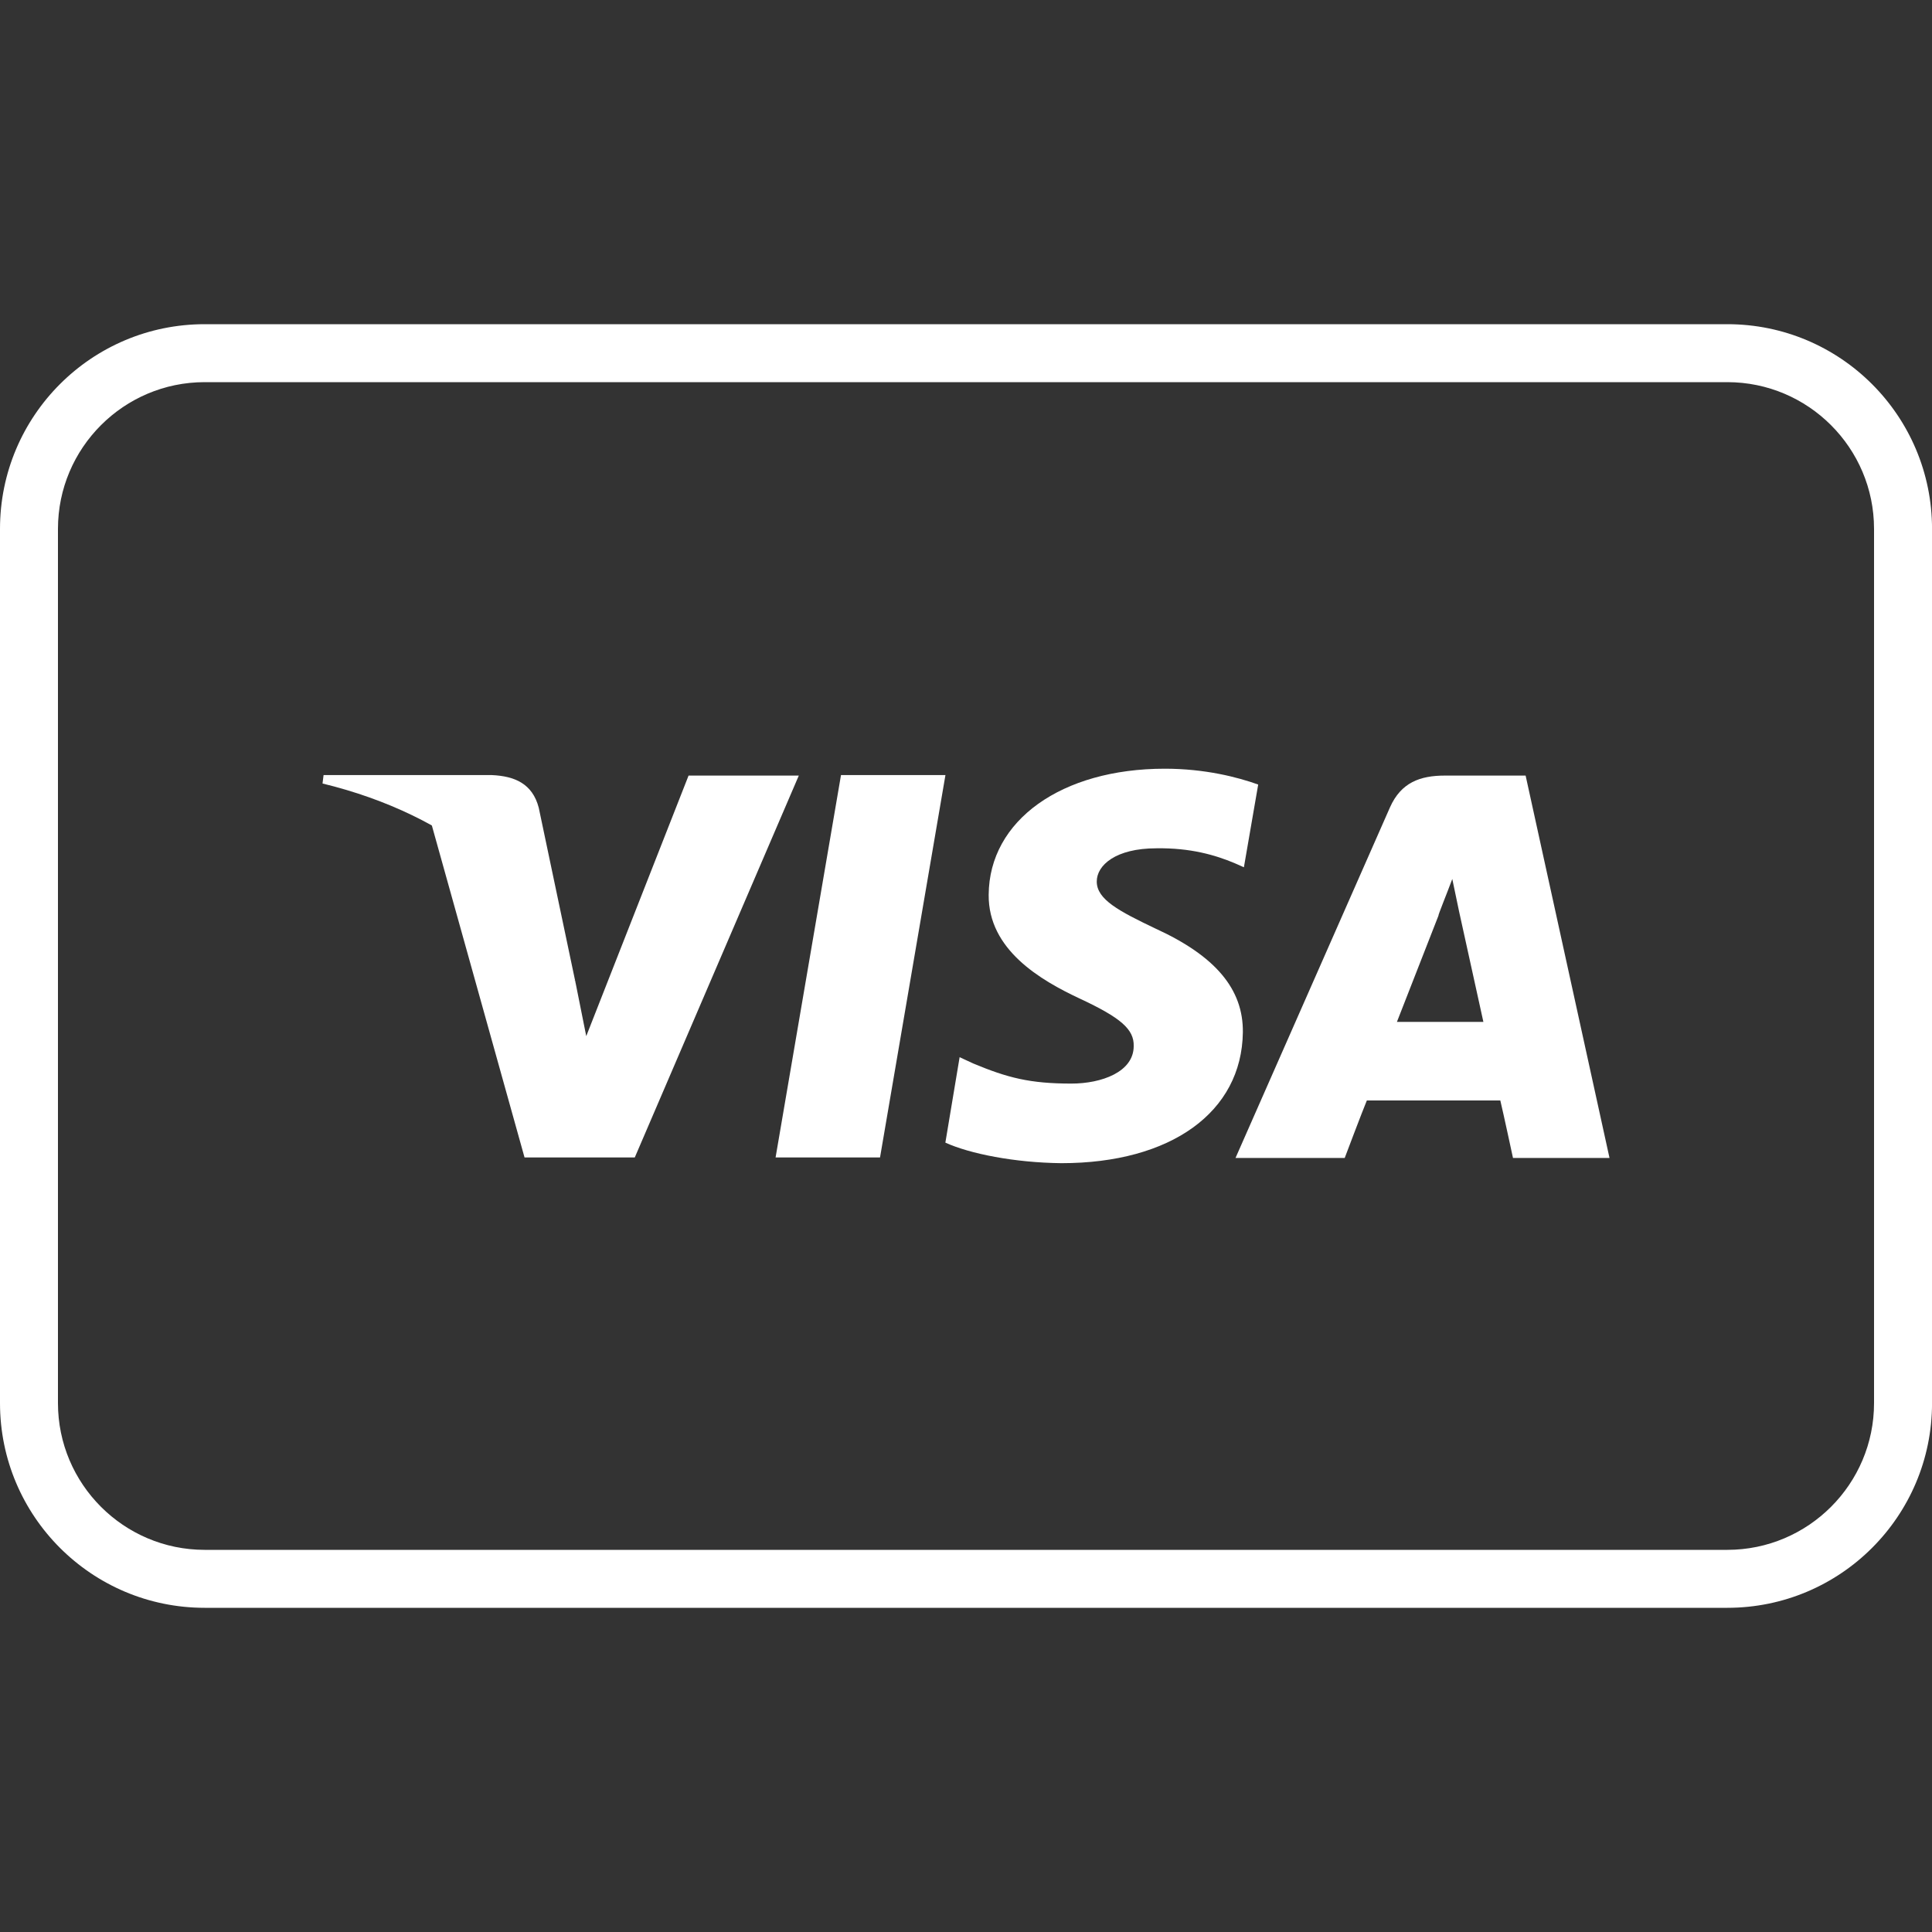
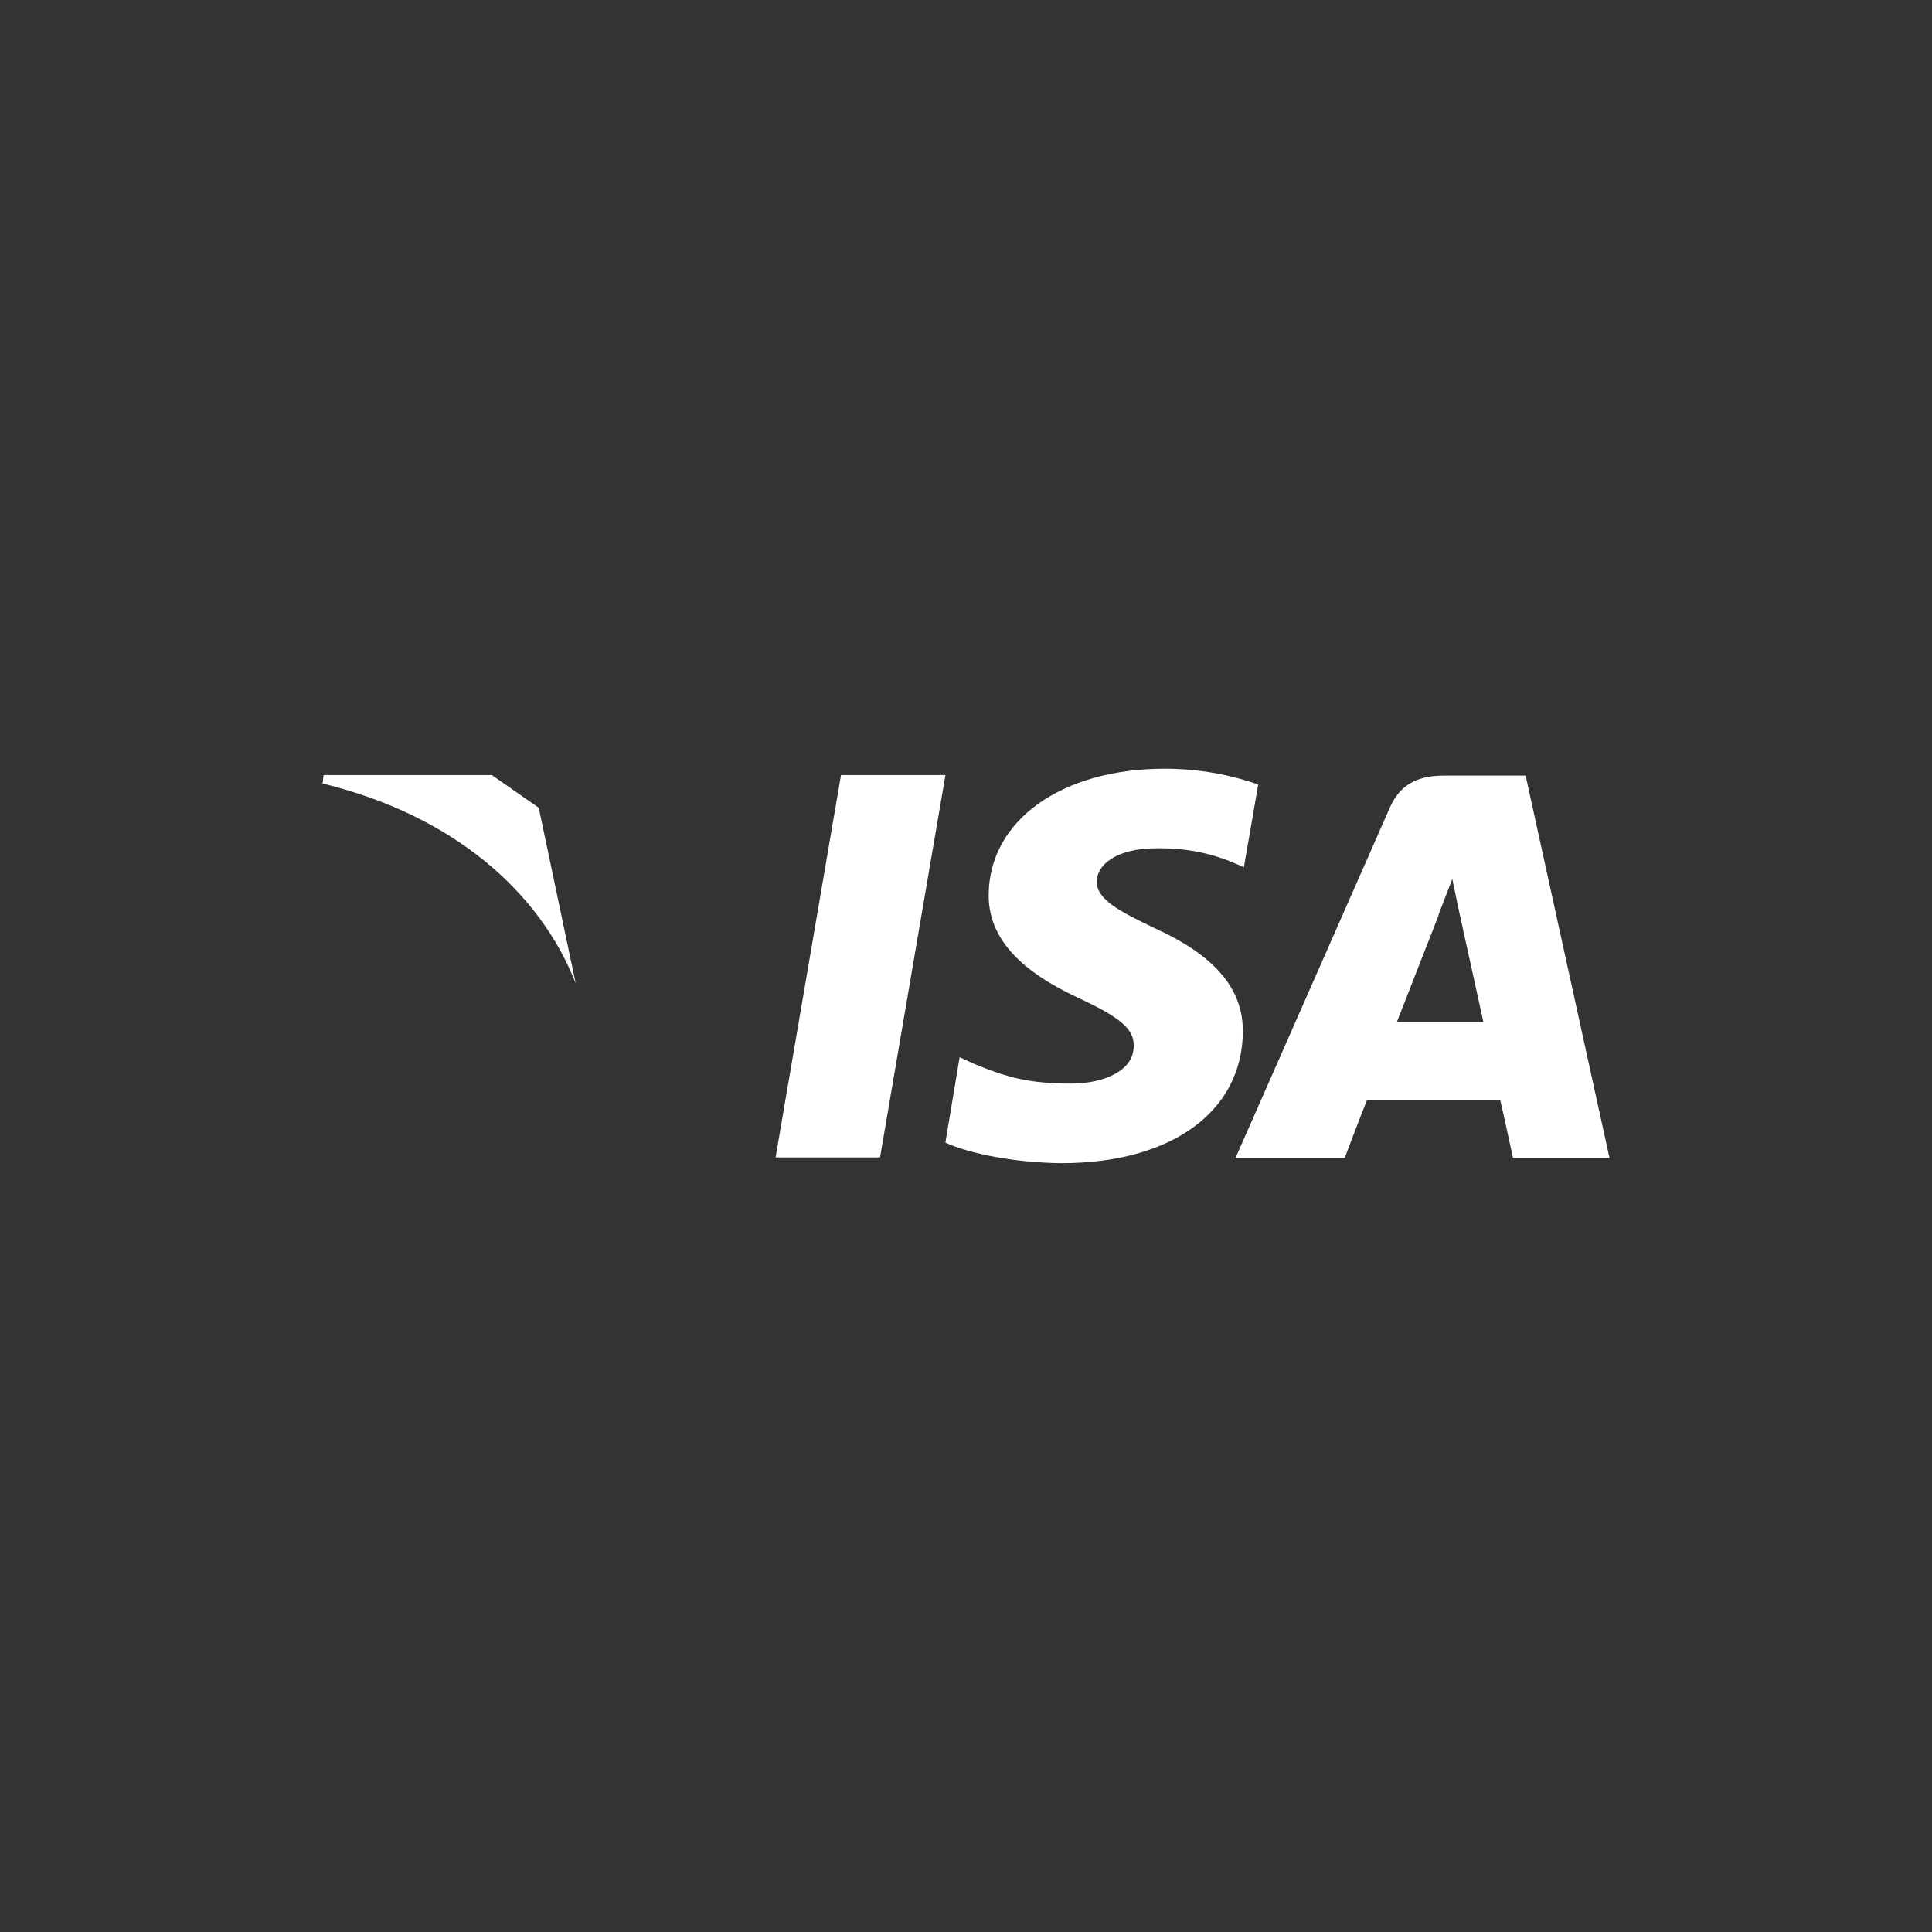
<svg xmlns="http://www.w3.org/2000/svg" width="100%" height="100%" viewBox="0 0 500 500" version="1.1" xml:space="preserve" style="fill-rule:evenodd;clip-rule:evenodd;stroke-linejoin:round;stroke-miterlimit:2;">
  <rect x="0" y="0" width="500" height="500" fill="#333333" stroke="none" />
  <g>
-     <path d="M447.03,98.9C467.97,98.9 485,115.93 485,136.87L485,363.13C485,384.07 467.97,401.1 447.03,401.1L52.97,401.1C32.03,401.1 15,384.06 15,363.13L15,136.87C15,115.93 32.03,98.9 52.97,98.9L447.03,98.9M447.03,83.9L52.97,83.9C23.71,83.9 0,107.62 0,136.87L0,363.13C0,392.38 23.71,416.1 52.97,416.1L447.04,416.1C476.29,416.1 500.01,392.39 500.01,363.13L500.01,136.87C500,107.62 476.29,83.9 447.03,83.9Z" style="fill:white;fill-rule:nonzero;" />
-   </g>
+     </g>
  <g>
    <path d="M200.72,299.55L217.65,200.59L244.68,200.59L227.75,299.55L200.72,299.55Z" style="fill:white;" />
    <path d="M325.62,203.04C320.3,201.13 311.83,198.94 301.46,198.94C274.71,198.94 256,212.32 255.87,231.56C255.73,245.76 269.25,253.67 279.48,258.45C289.99,263.36 293.54,266.37 293.4,270.74C293.4,277.43 285.07,280.43 277.29,280.43C266.51,280.43 260.77,278.93 251.9,275.24L248.35,273.6L244.66,295.71C250.94,298.58 262.54,300.9 274.69,301.03C303.08,301.03 321.37,287.79 321.65,267.18C321.79,255.99 314.55,247.39 298.99,240.29C289.57,235.79 283.84,232.78 283.84,228.14C283.84,223.91 288.75,219.54 299.26,219.54C308.13,219.4 314.55,221.31 319.46,223.36L321.92,224.45L325.62,203.04Z" style="fill:white;" />
    <path d="M361.52,264.47C363.7,258.87 372.3,236.9 372.3,236.9C372.03,237.17 374.48,231.17 375.85,227.48L377.62,235.94C377.62,235.94 382.81,259.55 383.9,264.47L361.52,264.47ZM394.83,200.72L373.94,200.72C367.52,200.72 362.61,202.5 359.74,208.91L319.75,299.68L348.01,299.68C348.01,299.68 352.65,287.39 353.74,284.8L388.28,284.8C389.1,288.21 391.56,299.68 391.56,299.68L416.54,299.68L394.83,200.72Z" style="fill:white;" />
-     <path d="M178.2,200.72L151.72,268.15L148.99,254.5C144.08,238.67 128.65,221.6 111.59,213.01L135.75,299.55L164.28,299.55L206.73,200.72L178.2,200.72Z" style="fill:white;" />
-     <path d="M127.29,200.59L83.74,200.59L83.47,202.77C117.19,210.96 139.71,230.75 148.99,254.5L139.43,209.05C137.8,202.77 133.16,200.86 127.29,200.59" style="fill:white;" />
+     <path d="M127.29,200.59L83.74,200.59L83.47,202.77C117.19,210.96 139.71,230.75 148.99,254.5L139.43,209.05" style="fill:white;" />
  </g>
</svg>